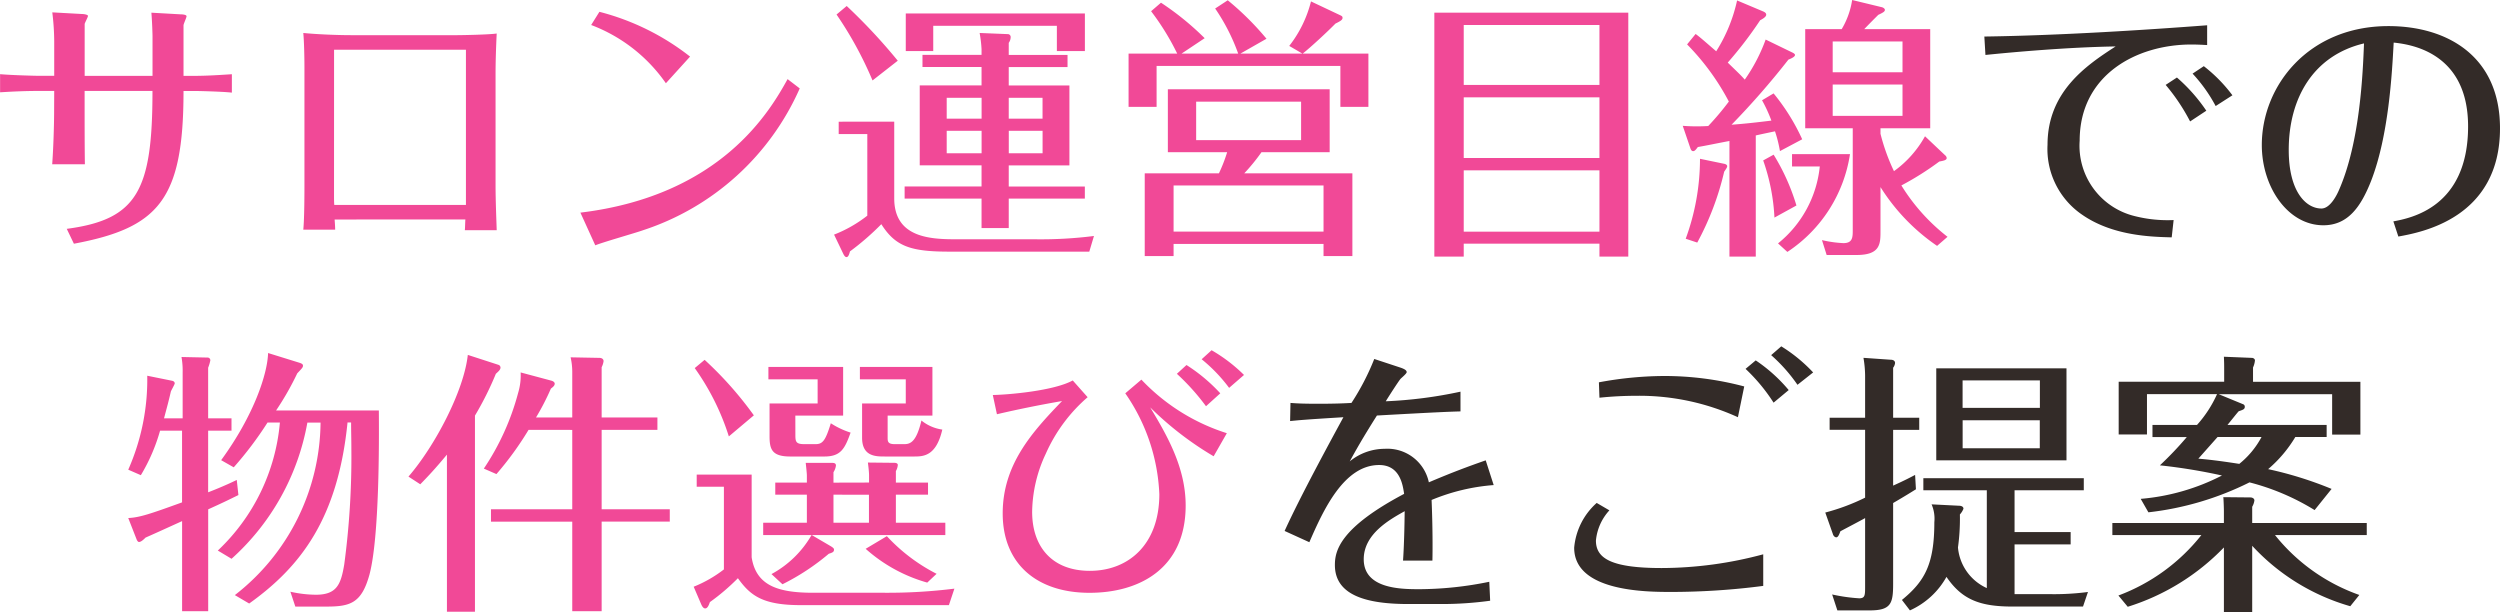
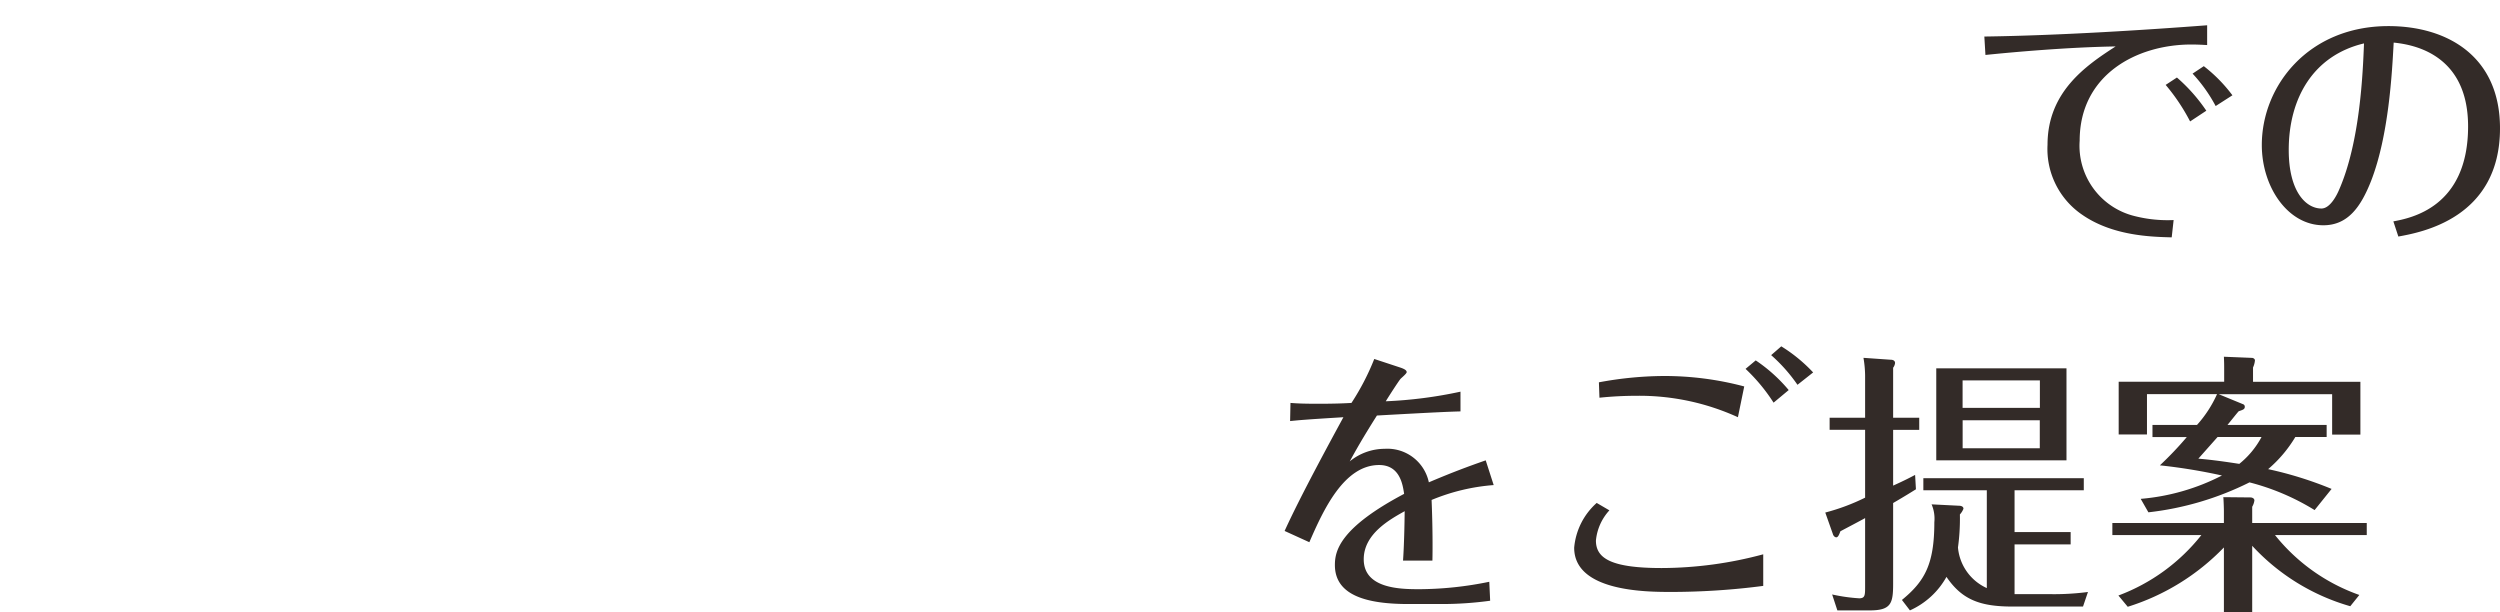
<svg xmlns="http://www.w3.org/2000/svg" width="218.4" height="53.488" viewBox="0 0 218.4 53.488">
  <g id="グループ_302" data-name="グループ 302" transform="translate(-78.896 -757.576)">
    <path id="パス_498" data-name="パス 498" d="M64.344-15.624c2.616-.264,7.176-.672,11.376-.744-2.616,1.68-5.952,3.984-5.952,8.592A6.946,6.946,0,0,0,72.744-1.7C75.432.192,78.84.264,80.616.312L80.784-1.2a11.685,11.685,0,0,1-3.36-.336,6.32,6.32,0,0,1-4.848-6.6c0-5.712,4.92-8.4,9.768-8.4.456,0,.936.024,1.368.048v-1.728c-5.4.408-12.792.888-19.464.984Zm15.744,2.616a17.133,17.133,0,0,1,2.136,3.192l1.416-.936a14.76,14.76,0,0,0-2.568-2.9Zm2.352-.984a13.3,13.3,0,0,1,2.016,2.832L85.92-12.1a13.185,13.185,0,0,0-2.5-2.544ZM100.416.24c1.968-.36,8.88-1.584,8.88-9.456,0-6.336-4.656-8.928-9.744-8.928-6.984,0-11.064,5.208-11.064,10.392,0,3.672,2.28,7.008,5.376,7.008,2.16,0,3.288-1.632,4.176-3.888,1.536-3.96,1.824-9.384,1.968-12.072,1.3.144,6.5.744,6.5,7.32,0,7.1-5.04,8.016-6.528,8.3Zm-3-16.872c-.1,2.4-.312,8.64-2.232,12.912-.12.264-.7,1.512-1.488,1.512-1.344,0-2.856-1.464-2.856-5.112C90.84-11.832,92.976-15.576,97.416-16.632ZM20.688,19.792c-1.512.528-2.88,1.032-4.968,1.92a3.7,3.7,0,0,0-3.864-2.928,4.828,4.828,0,0,0-3.048,1.1c.528-.96,1.1-1.992,2.376-4.008,5.16-.288,6.384-.336,7.3-.36V13.792a38.329,38.329,0,0,1-6.528.84c.264-.432,1.128-1.776,1.3-1.968.1-.1.528-.456.528-.576,0-.144-.144-.264-.576-.408l-2.256-.744a21.334,21.334,0,0,1-1.992,3.84c-.816.048-1.7.072-2.856.072-1.344,0-1.824-.024-2.472-.072L3.6,16.36c.744-.072,1.128-.12,4.656-.336C7.32,17.752,4.536,22.84,3.12,25.96l2.16.984C6.5,24.136,8.3,20.2,11.376,20.2c1.824,0,2.064,1.728,2.184,2.52C7.92,25.7,7.512,27.712,7.512,28.936c0,2.736,2.952,3.408,6.432,3.408H16.9a31.021,31.021,0,0,0,4.176-.288L21,30.4a30.86,30.86,0,0,1-6.048.648c-1.608,0-4.92,0-4.92-2.616,0-2.232,2.3-3.48,3.576-4.2-.024,2.448-.12,4.056-.144,4.32h2.568c.024-.984.024-3.024-.072-5.3a17.561,17.561,0,0,1,5.424-1.3Zm22.7-7.992a15.628,15.628,0,0,1,2.448,2.952l1.32-1.1a13.738,13.738,0,0,0-2.88-2.592ZM30.624,14.32a31.715,31.715,0,0,1,3.24-.168,20.747,20.747,0,0,1,8.856,1.872l.552-2.688a27.031,27.031,0,0,0-7.08-.912,31.607,31.607,0,0,0-5.616.552Zm-.24,9.192a5.93,5.93,0,0,0-1.968,3.912c0,3.864,6.384,3.864,8.5,3.864a62.382,62.382,0,0,0,8.016-.528V28a34.382,34.382,0,0,1-8.88,1.2c-4.44,0-5.736-.864-5.736-2.4a4.514,4.514,0,0,1,1.176-2.64ZM45.624,10.6a14.113,14.113,0,0,1,2.3,2.592l1.368-1.08a13.585,13.585,0,0,0-2.784-2.28Zm14.424,1.152v8.04H71.424v-8.04Zm2.3,3.456v-2.4H69.1v2.4Zm6.744,1.08v2.448H62.352V16.288Zm.84,15.192H66.888V27.136h4.9v-1.08h-4.9V22.408h6.048V21.352H58.92v1.056h5.544v8.544a4.312,4.312,0,0,1-2.52-3.552,18.3,18.3,0,0,0,.168-2.88,1.637,1.637,0,0,0,.312-.5c0-.216-.24-.264-.408-.264l-2.376-.12a3.172,3.172,0,0,1,.24,1.56c0,3.672-.84,5.16-2.832,6.792l.7.912a6.866,6.866,0,0,0,3.192-2.928c1.368,2.016,2.976,2.592,5.76,2.592h6.168l.432-1.272A22.962,22.962,0,0,1,69.936,31.48ZM56.28,16.072V11.7a.822.822,0,0,0,.168-.408c0-.216-.192-.288-.36-.288l-2.4-.168a9.625,9.625,0,0,1,.144,1.776v3.456h-3.1v1.056h3.1v5.928a18.3,18.3,0,0,1-3.48,1.3l.672,1.9c.024.1.144.264.288.264s.24-.192.36-.528c.312-.168,1.824-.96,2.16-1.152v5.952c0,.792,0,1.056-.528,1.056a15.237,15.237,0,0,1-2.352-.336l.456,1.392H54.24c1.848,0,2.04-.6,2.04-2.3v-7.08c1.2-.7,1.56-.936,1.992-1.2L58.2,21.064c-.456.24-.912.48-1.92.936V17.128h2.28V16.072ZM87.648,27.256a18.623,18.623,0,0,0,8.568,5.28l.792-.984A16.428,16.428,0,0,1,89.64,26.32h8.016V25.264H87.648V23.848a1.514,1.514,0,0,0,.192-.552c0-.192-.216-.264-.336-.264l-2.376-.024c.024.288.048.96.048,1.272v.984H75.432V26.32h7.776A16.667,16.667,0,0,1,75.96,31.6l.816.984a19.887,19.887,0,0,0,8.4-5.184v5.664h2.472Zm6.936-4.968A32.474,32.474,0,0,0,89.04,20.56a11.318,11.318,0,0,0,2.376-2.808h2.736V16.7H85.488c.336-.408.864-1.08.984-1.2.36-.12.528-.168.528-.384a.225.225,0,0,0-.12-.216l-2.16-.888h9.912v3.528H97.1V12.928H87.72V11.68a1.873,1.873,0,0,0,.168-.624c0-.12-.144-.216-.264-.216l-2.448-.1c.024.528.024.744.024,1.224v.96H75.984v4.608h2.472V14.008h6.12A10.258,10.258,0,0,1,82.824,16.7H78.936v1.056h3a29.638,29.638,0,0,1-2.352,2.472,48.969,48.969,0,0,1,5.424.888,18.945,18.945,0,0,1-7.1,2.04l.672,1.176a26.28,26.28,0,0,0,8.832-2.616A20.542,20.542,0,0,1,93.1,24.136Zm-9.96-4.536h3.84A7.568,7.568,0,0,1,86.52,20.1c-1.848-.288-2.76-.384-3.576-.456Z" transform="translate(188 778)" fill="#332b28" />
-     <path id="パス_497" data-name="パス 497" d="M-104.376-10.752c0,1.3-.072,3.408-.168,4.68h2.856c-.024-1.416-.024-4.152-.024-4.632V-12.48h5.928c0,8.664-1.3,11.232-7.488,12.048l.624,1.3c7.392-1.392,9.576-3.816,9.576-13.344h.96c.36,0,2.424.048,3.264.144v-1.608c-1.1.072-2.232.144-3.36.144h-.864v-4.416c0-.12.264-.672.264-.792,0-.144-.384-.168-.528-.168l-2.544-.144c.072.816.1,1.992.1,2.04v3.48h-5.928v-4.536c.024-.12.288-.6.288-.7,0-.12-.384-.168-.5-.168l-2.616-.144a21.5,21.5,0,0,1,.168,2.52V-13.8h-1.32c-.24,0-2.328-.048-3.408-.144v1.584c1.128-.072,2.256-.12,3.408-.12h1.32Zm35.928,9.5c-.024.288-.024.744-.048.936h2.784c-.024-.816-.1-2.568-.1-3.936v-9.744c0-1.08.048-2.472.1-3.5-.648.1-3.024.144-3.432.144h-9.312c-1.152,0-2.976-.072-4.152-.192.072.744.1,2.184.1,3V-4.272c0,.5,0,2.928-.1,3.912h2.784c0-.216-.024-.6-.048-.888ZM-79.92-16.08H-68.4V-2.52H-79.9c-.024-.24-.024-.576-.024-.768ZM-40.3-13.512c-1.536,2.784-5.808,10.176-18.1,11.664l1.3,2.856c.624-.264,3.576-1.1,4.176-1.32A22.656,22.656,0,0,0-39.24-12.7Zm-8.52-1.968a21.475,21.475,0,0,0-7.92-3.912l-.72,1.152a13.966,13.966,0,0,1,6.528,5.088Zm27.84,2.52v-1.608h5.136v-1.056h-5.136V-16.68a.891.891,0,0,0,.168-.5.252.252,0,0,0-.264-.264l-2.448-.1a10.958,10.958,0,0,1,.168,1.416v.5h-5.16v1.056h5.16v1.608h-5.4v6.984h5.4v1.848h-6.72v1.056h6.72V-.5h2.376V-3.072h6.648V-4.128h-6.648V-5.976h5.3V-12.96Zm0,2.9V-11.88h2.952v1.824ZM-18.024-9v1.968h-2.952V-9Zm-5.328,0v1.968H-26.4V-9ZM-26.4-10.056V-11.88h3.048v1.824Zm-3.576-9.192v3.288h2.4v-2.208h10.8v2.208h2.448v-3.288Zm-.7,4.128A49.5,49.5,0,0,0-35.136-19.9l-.888.744a32.377,32.377,0,0,1,3.144,5.76Zm-5.16,5.328v1.08h2.5v7.128A11.436,11.436,0,0,1-36.24.072l.816,1.7c.072.144.168.264.264.264.168,0,.24-.24.312-.5A22.851,22.851,0,0,0-32.112-.84c1.248,1.968,2.592,2.4,5.976,2.4h12.192l.408-1.368A36.874,36.874,0,0,1-18.648.48h-6.864c-2.256,0-5.472-.1-5.472-3.576v-6.7ZM-.408-5.28A17.059,17.059,0,0,0,1.1-7.128H7.056v-5.5H-7.08v5.5H-1.9a13.4,13.4,0,0,1-.72,1.848H-9.1V1.944h2.52V.888h13.1V1.944h2.52V-5.28ZM-5.88-15.744l2.016-1.344a24.574,24.574,0,0,0-3.816-3.1l-.864.744a21.872,21.872,0,0,1,2.28,3.7h-4.248v4.656h2.448v-3.576H7.992v3.576H10.44v-4.656H4.7c.624-.48,2.256-1.992,2.856-2.616.384-.192.624-.312.624-.5,0-.1-.024-.144-.168-.216L5.424-20.3a10.393,10.393,0,0,1-1.9,3.888l1.152.672H-.744l2.28-1.3A24.77,24.77,0,0,0-1.848-20.4l-1.1.72A17.152,17.152,0,0,1-.936-15.744Zm-.7,15.552V-4.224h13.1V-.192ZM4.56-11.544v3.36H-4.608v-3.36ZM16.2-19.32V1.992h2.568V.864H30.624V1.992h2.52V-19.32Zm14.424,12.7H18.768v-5.3H30.624Zm0-6.384H18.768V-18.24H30.624Zm0,12.816H18.768V-5.544H30.624ZM59.064-8.52a9.3,9.3,0,0,1-2.712,3.048,17.479,17.479,0,0,1-1.176-3.264v-.48H59.52V-17.88H53.76c.168-.192,1.032-1.056,1.224-1.248.48-.216.576-.312.576-.432s-.168-.216-.288-.24L52.7-20.424a7.047,7.047,0,0,1-.912,2.544H48.6v8.664h4.152v8.88c0,.624,0,1.152-.816,1.152A10.248,10.248,0,0,1,50.064.552l.408,1.3h2.616c2.088,0,2.088-.984,2.088-2.112V-4.08A17.456,17.456,0,0,0,60.12,1.056l.912-.792A16.947,16.947,0,0,1,57-4.224a25.34,25.34,0,0,0,3.312-2.088c.384-.072.648-.12.648-.312a.366.366,0,0,0-.144-.24ZM57.1-10.3H51v-2.736h6.1ZM51-16.8h6.1v2.688H51Zm-5.856-.168a14.971,14.971,0,0,1-1.824,3.5c-.36-.408-.7-.72-1.488-1.488a34.368,34.368,0,0,0,2.832-3.7c.192-.1.528-.288.528-.48,0-.1-.048-.192-.264-.288l-2.28-.96a13.809,13.809,0,0,1-1.824,4.44c-.648-.552-1.392-1.224-1.8-1.512l-.744.912a21.045,21.045,0,0,1,3.648,4.992,24.2,24.2,0,0,1-1.8,2.136A16.176,16.176,0,0,1,37.9-9.432l.648,1.9c.048.168.12.312.264.312.12,0,.216-.1.408-.36.72-.12,1.608-.312,2.76-.528v10.1h2.3V-8.592c.528-.12,1.224-.264,1.68-.36a11.274,11.274,0,0,1,.432,1.728l1.944-1.032a18.077,18.077,0,0,0-2.5-4.008l-1.008.6a12.4,12.4,0,0,1,.816,1.776c-1.392.168-2.208.264-3.48.36a69.664,69.664,0,0,0,4.968-5.688c.312-.12.576-.264.576-.408,0-.072-.1-.144-.192-.192ZM39.408-6.552A20.335,20.335,0,0,1,38.16.432l1.008.336A24.734,24.734,0,0,0,41.52-5.424c.168-.24.264-.384.264-.48,0-.12-.144-.192-.288-.216Zm5.52.144a17.54,17.54,0,0,1,.984,4.992l1.92-1.056a18.613,18.613,0,0,0-1.992-4.44ZM47.04,1.584A12.472,12.472,0,0,0,52.512-6.96H47.448v1.08h2.424A9.9,9.9,0,0,1,46.224.84ZM-87.336,32.3c4.536-3.24,7.752-7.464,8.592-15.816h.312c0,.816.024,1.416.024,2.4a70.589,70.589,0,0,1-.624,10.008c-.288,1.7-.624,2.64-2.472,2.64a10.418,10.418,0,0,1-2.232-.264l.432,1.3h2.664c2.112,0,3.12-.264,3.816-2.808.864-3.264.84-11.592.816-14.328h-8.976a25.027,25.027,0,0,0,1.848-3.24c.432-.456.5-.528.5-.672s-.144-.192-.264-.24l-2.784-.864c-.048,1.752-1.176,5.352-4.1,9.36l1.1.624a31.224,31.224,0,0,0,2.952-3.912h1.08a17.458,17.458,0,0,1-5.424,11.184l1.2.72a20.919,20.919,0,0,0,6.624-11.9H-81.1a19.292,19.292,0,0,1-7.488,15.072Zm-7.44-16.176c.312-1.176.384-1.416.6-2.352.048-.12.336-.624.336-.7,0-.144-.12-.216-.264-.24L-96.24,12.4A19.486,19.486,0,0,1-97.9,20.608l1.1.48a15.876,15.876,0,0,0,1.68-3.888h1.92v6.264c-2.784,1.008-3.7,1.32-4.7,1.368l.744,1.9c.048.1.12.192.192.192.192,0,.432-.24.576-.384.768-.336,1.656-.744,3.192-1.44v7.872h2.28v-8.9c1.584-.72,1.752-.816,2.64-1.248l-.144-1.32c-1.128.552-2.256.984-2.5,1.08V17.2h2.04V16.12h-2.04V11.7a3.6,3.6,0,0,0,.192-.648.242.242,0,0,0-.264-.24l-2.256-.048a6.914,6.914,0,0,1,.1,1.368V16.12Zm35.664,1.008v6.936h-7.1v1.08h7.1v7.824h2.568V25.144h5.952v-1.08h-5.952V17.128h4.872v-1.08h-4.872V11.656a1.609,1.609,0,0,0,.168-.528c0-.192-.168-.288-.36-.288l-2.52-.048a5.7,5.7,0,0,1,.144,1.248v4.008H-62.28a21.414,21.414,0,0,0,1.3-2.52c.12-.1.336-.24.336-.432,0-.12-.12-.216-.288-.264l-2.688-.72a5.285,5.285,0,0,1-.216,1.776,21.9,21.9,0,0,1-3,6.624l1.1.48a27.8,27.8,0,0,0,2.808-3.864Zm-8.5-1.248a27.6,27.6,0,0,0,1.824-3.648c.168-.168.408-.336.408-.552a.258.258,0,0,0-.192-.24l-2.664-.864c-.336,3.144-2.88,7.968-5.184,10.632l1.032.672c.7-.72,1.272-1.32,2.328-2.592V33.016h2.448Zm31.32,5.856v-.912a1.418,1.418,0,0,0,.216-.576c0-.216-.168-.24-.36-.24h-2.28c.024.216.1.912.1,1.1v.624h-2.76v1.056h2.76V25.24h-3.816v1.08h4.224a8.946,8.946,0,0,1-3.5,3.408l.96.888A20,20,0,0,0-36.7,27.952c.336-.1.456-.168.456-.36,0-.12-.12-.192-.264-.288l-1.68-.984H-26.52V25.24h-4.32V22.792h2.808V21.736H-30.84V20.728a1.245,1.245,0,0,0,.168-.528c0-.168-.192-.192-.312-.192l-2.3-.024c.024.192.1.792.1,1.1v.648Zm3.1,1.056V25.24h-3.1V22.792Zm-6.432-6.912h4.176V11.632h-6.528v1.08h4.3v2.112h-4.2v2.832c0,1.128.168,1.8,1.8,1.8h3c1.416,0,1.776-.672,2.28-2.088a7.037,7.037,0,0,1-1.728-.816c-.456,1.488-.7,1.824-1.32,1.824h-1.008c-.744,0-.768-.24-.768-.84Zm8.064,0h3.912V11.632h-6.336v1.08h4.008v2.112h-3.816v3c0,1.632,1.2,1.632,1.968,1.632h2.616c.816,0,1.9-.072,2.424-2.352a3.7,3.7,0,0,1-1.824-.792c-.432,1.824-.936,2.064-1.488,2.064h-.864c-.6,0-.6-.264-.6-.576Zm-11.688-.024a31.475,31.475,0,0,0-4.3-4.848l-.864.72A21.287,21.287,0,0,1-45.432,17.7ZM-48.24,21.04V22.1h2.376V29.32a10.956,10.956,0,0,1-2.64,1.512l.648,1.512c.1.24.216.384.36.384.192,0,.312-.264.408-.552a18.712,18.712,0,0,0,2.448-2.088c1.08,1.512,2.16,2.352,5.472,2.352h12.96l.48-1.44a47.083,47.083,0,0,1-6.12.36h-6.216c-3.12,0-4.992-.648-5.376-3.1V21.04Zm14.76,6.48A13.625,13.625,0,0,0-28.1,30.472l.816-.768a15.524,15.524,0,0,1-4.344-3.288ZM-10.8,13.936a16.626,16.626,0,0,1,2.976,8.808c0,4.416-2.712,6.7-6.072,6.7-3.264,0-5.04-2.064-5.04-5.16a12.21,12.21,0,0,1,1.2-5.088,13.987,13.987,0,0,1,3.648-4.92l-1.3-1.464c-1.656.912-5.64,1.248-6.984,1.272l.36,1.68q2.772-.648,5.688-1.152c-2.616,2.712-5.184,5.544-5.184,9.816,0,4.464,3.048,6.936,7.584,6.936,4.344,0,8.4-2.112,8.4-7.632,0-3.336-1.656-6.168-3.1-8.568a28.134,28.134,0,0,0,5.544,4.272l1.152-2.016a17.56,17.56,0,0,1-7.464-4.68Zm8.3,0a14.778,14.778,0,0,0-2.952-2.472l-.84.768a19.639,19.639,0,0,1,2.544,2.832ZM-4.128,10.96a13.852,13.852,0,0,1,2.4,2.5l1.3-1.128a13.819,13.819,0,0,0-2.832-2.16Z" transform="translate(188 778)" fill="#f14997" />
  </g>
</svg>